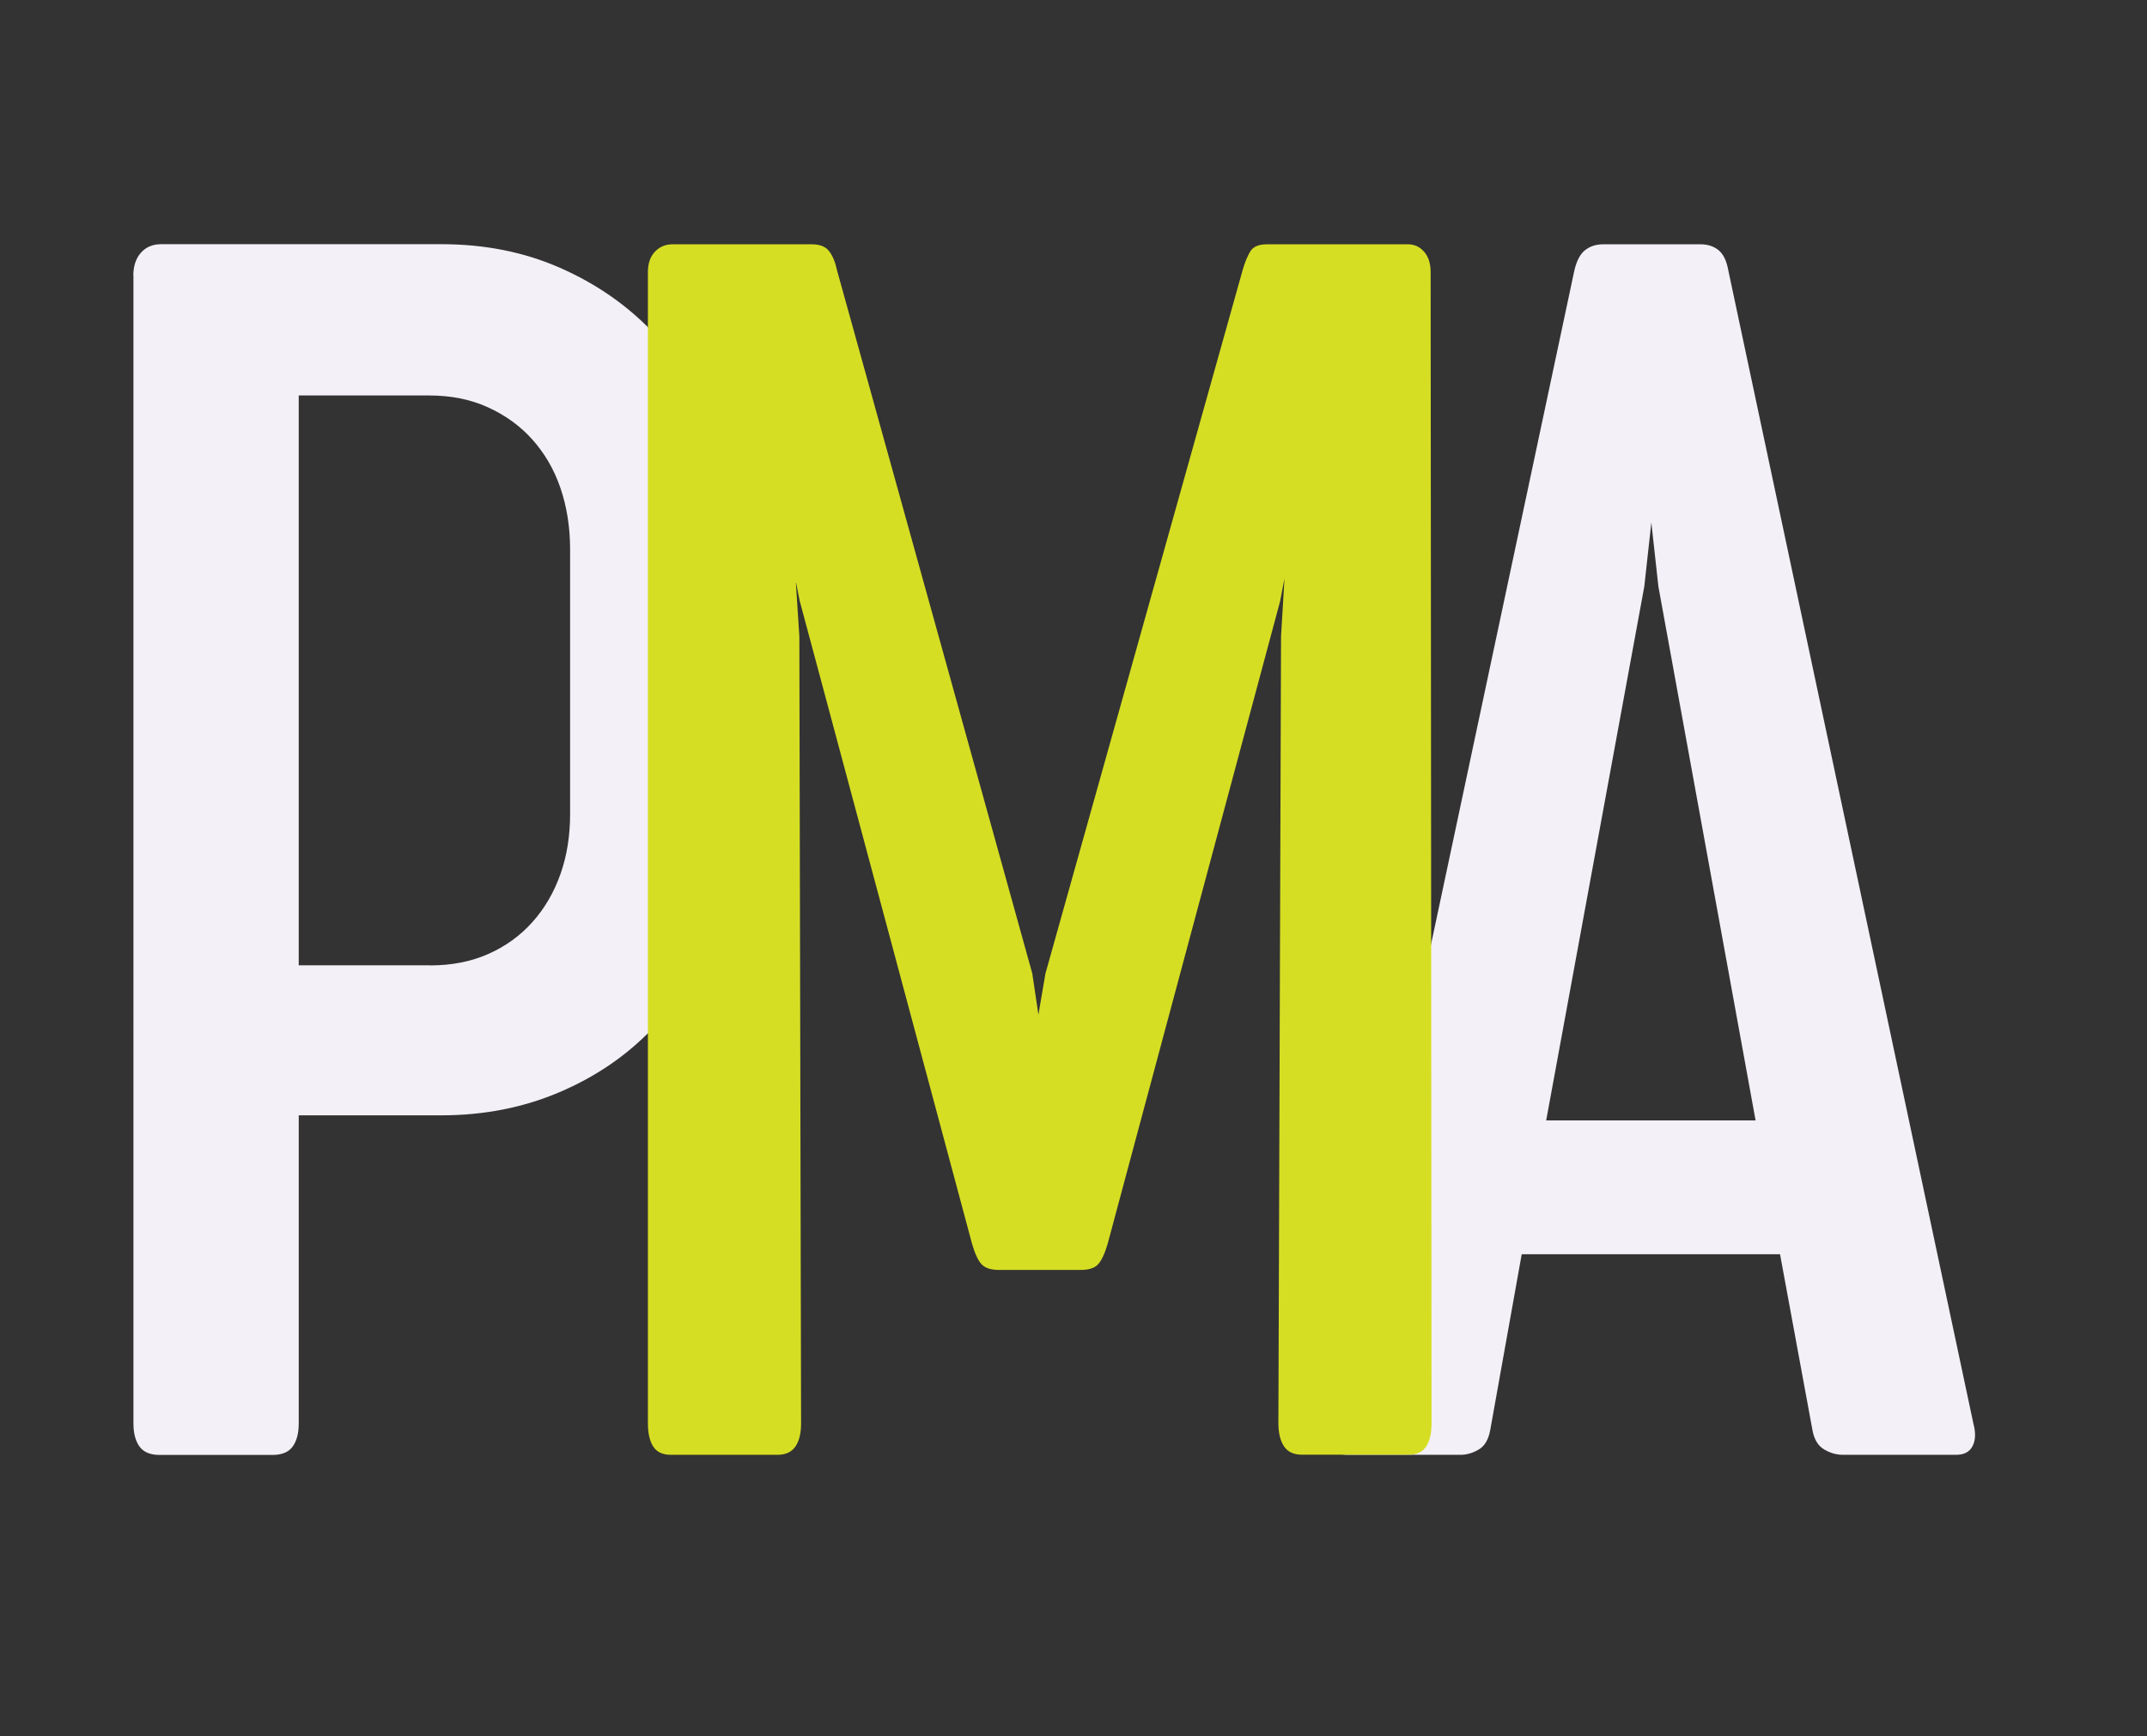
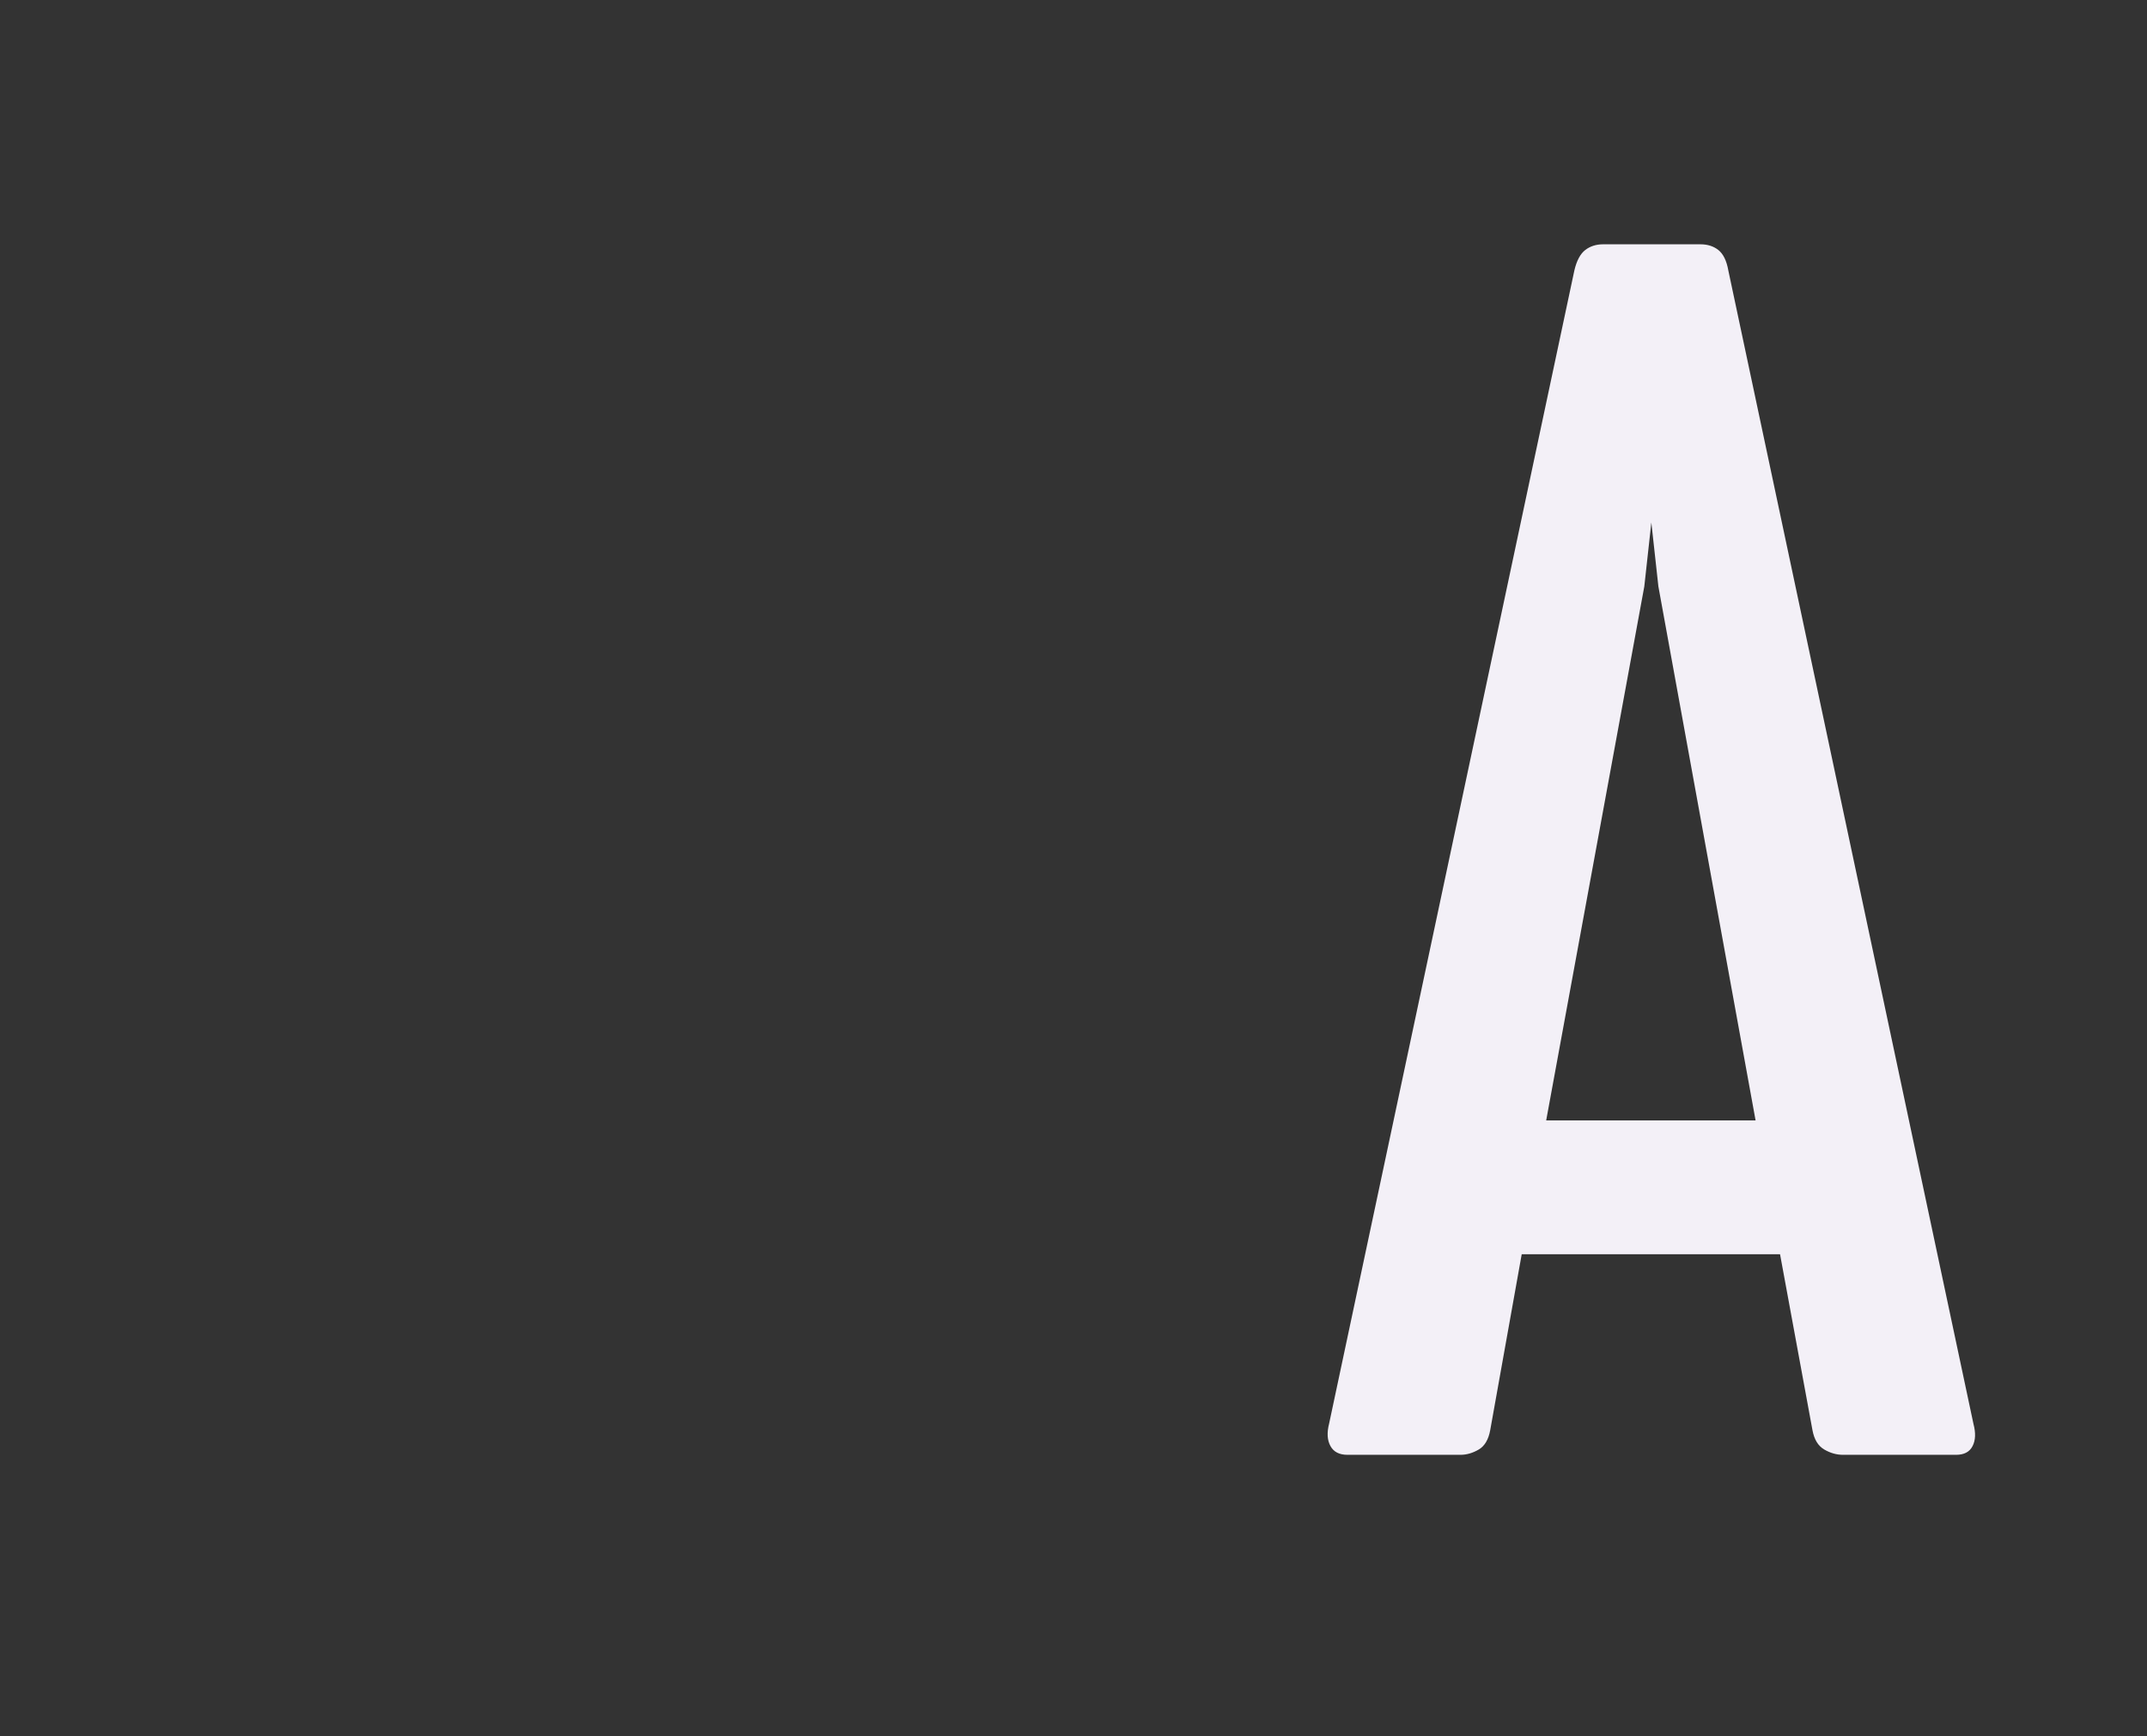
<svg xmlns="http://www.w3.org/2000/svg" id="Layer_1" data-name="Layer 1" version="1.1" viewBox="0 0 186 150.46">
  <rect x="0" y="0" width="186" height="150.46" fill="#333333" stroke="none" />
  <defs>
    <style> .cls-1 { fill: #d6de23; } .cls-1, .cls-2 { stroke-width: 0px; } .cls-2 { fill: #f3f0f7; } </style>
  </defs>
-   <path class="cls-2" d="M11.55,23.89c0-.81.21-1.47.64-1.97s1.02-.76,1.78-.76h24.27c3.74,0,7.17.68,10.28,2.05s5.79,3.22,8.04,5.58,4.01,5.12,5.27,8.31,1.9,6.62,1.9,10.32v22.98c0,3.74-.63,7.21-1.9,10.39s-3.02,5.95-5.27,8.31-4.94,4.2-8.08,5.54-6.55,2.01-10.24,2.01h-12.36v26.7c0,.86-.18,1.53-.53,2.01s-.94.72-1.74.72h-9.78c-.81,0-1.39-.24-1.74-.72s-.53-1.15-.53-2.01V23.89ZM37.26,83.66c1.87,0,3.55-.33,5.04-.99s2.77-1.58,3.83-2.77,1.87-2.58,2.43-4.17.83-3.32.83-5.2v-22.91c0-1.92-.28-3.69-.83-5.31s-1.37-3.02-2.43-4.21-2.35-2.12-3.87-2.81-3.21-1.02-5.08-1.02h-11.3v49.38h11.38Z" />
  <path class="cls-2" d="M170.97,123.41c.2.76.18,1.39-.08,1.9s-.73.76-1.44.76h-9.78c-.56,0-1.1-.15-1.63-.46s-.87-.86-1.02-1.67l-2.81-15.25h-22.38l-2.73,15.25c-.15.81-.48,1.37-.99,1.67s-1.04.46-1.59.46h-9.78c-.71,0-1.2-.25-1.48-.76s-.32-1.16-.11-1.97l21.24-99.9c.2-.86.52-1.45.95-1.78s.95-.49,1.55-.49h8.42c.61,0,1.13.16,1.55.49s.72.92.87,1.78l21.24,99.97ZM133.96,97.09h18.13l-8.42-46.27-.61-5.54-.61,5.54-8.5,46.27Z" />
-   <path class="cls-1" d="M68.95,50.52l.3,4.63.15,68.19c0,.86-.16,1.53-.49,2.01s-.85.72-1.55.72h-9.25c-.71,0-1.21-.24-1.52-.72s-.46-1.15-.46-2.01V23.59c0-.76.2-1.35.61-1.78s.91-.64,1.52-.64h12.06c.71,0,1.21.2,1.52.61s.53.96.68,1.67l16.91,60.91.53,3.57.61-3.57,17.07-60.91c.2-.71.43-1.26.68-1.67s.73-.61,1.44-.61h12.21c.56,0,1.02.21,1.4.64s.57,1.02.57,1.78l.08,99.74c0,.86-.15,1.53-.46,2.01s-.81.72-1.52.72h-9.25c-.71,0-1.23-.24-1.55-.72s-.49-1.15-.49-2.01l.23-68.19.3-5.01-.38,1.97-14.94,55.68c-.25.86-.53,1.45-.83,1.78s-.81.49-1.52.49h-7.05c-.71,0-1.21-.16-1.52-.49s-.58-.92-.83-1.78l-14.94-55.75-.3-1.52Z" />
</svg>